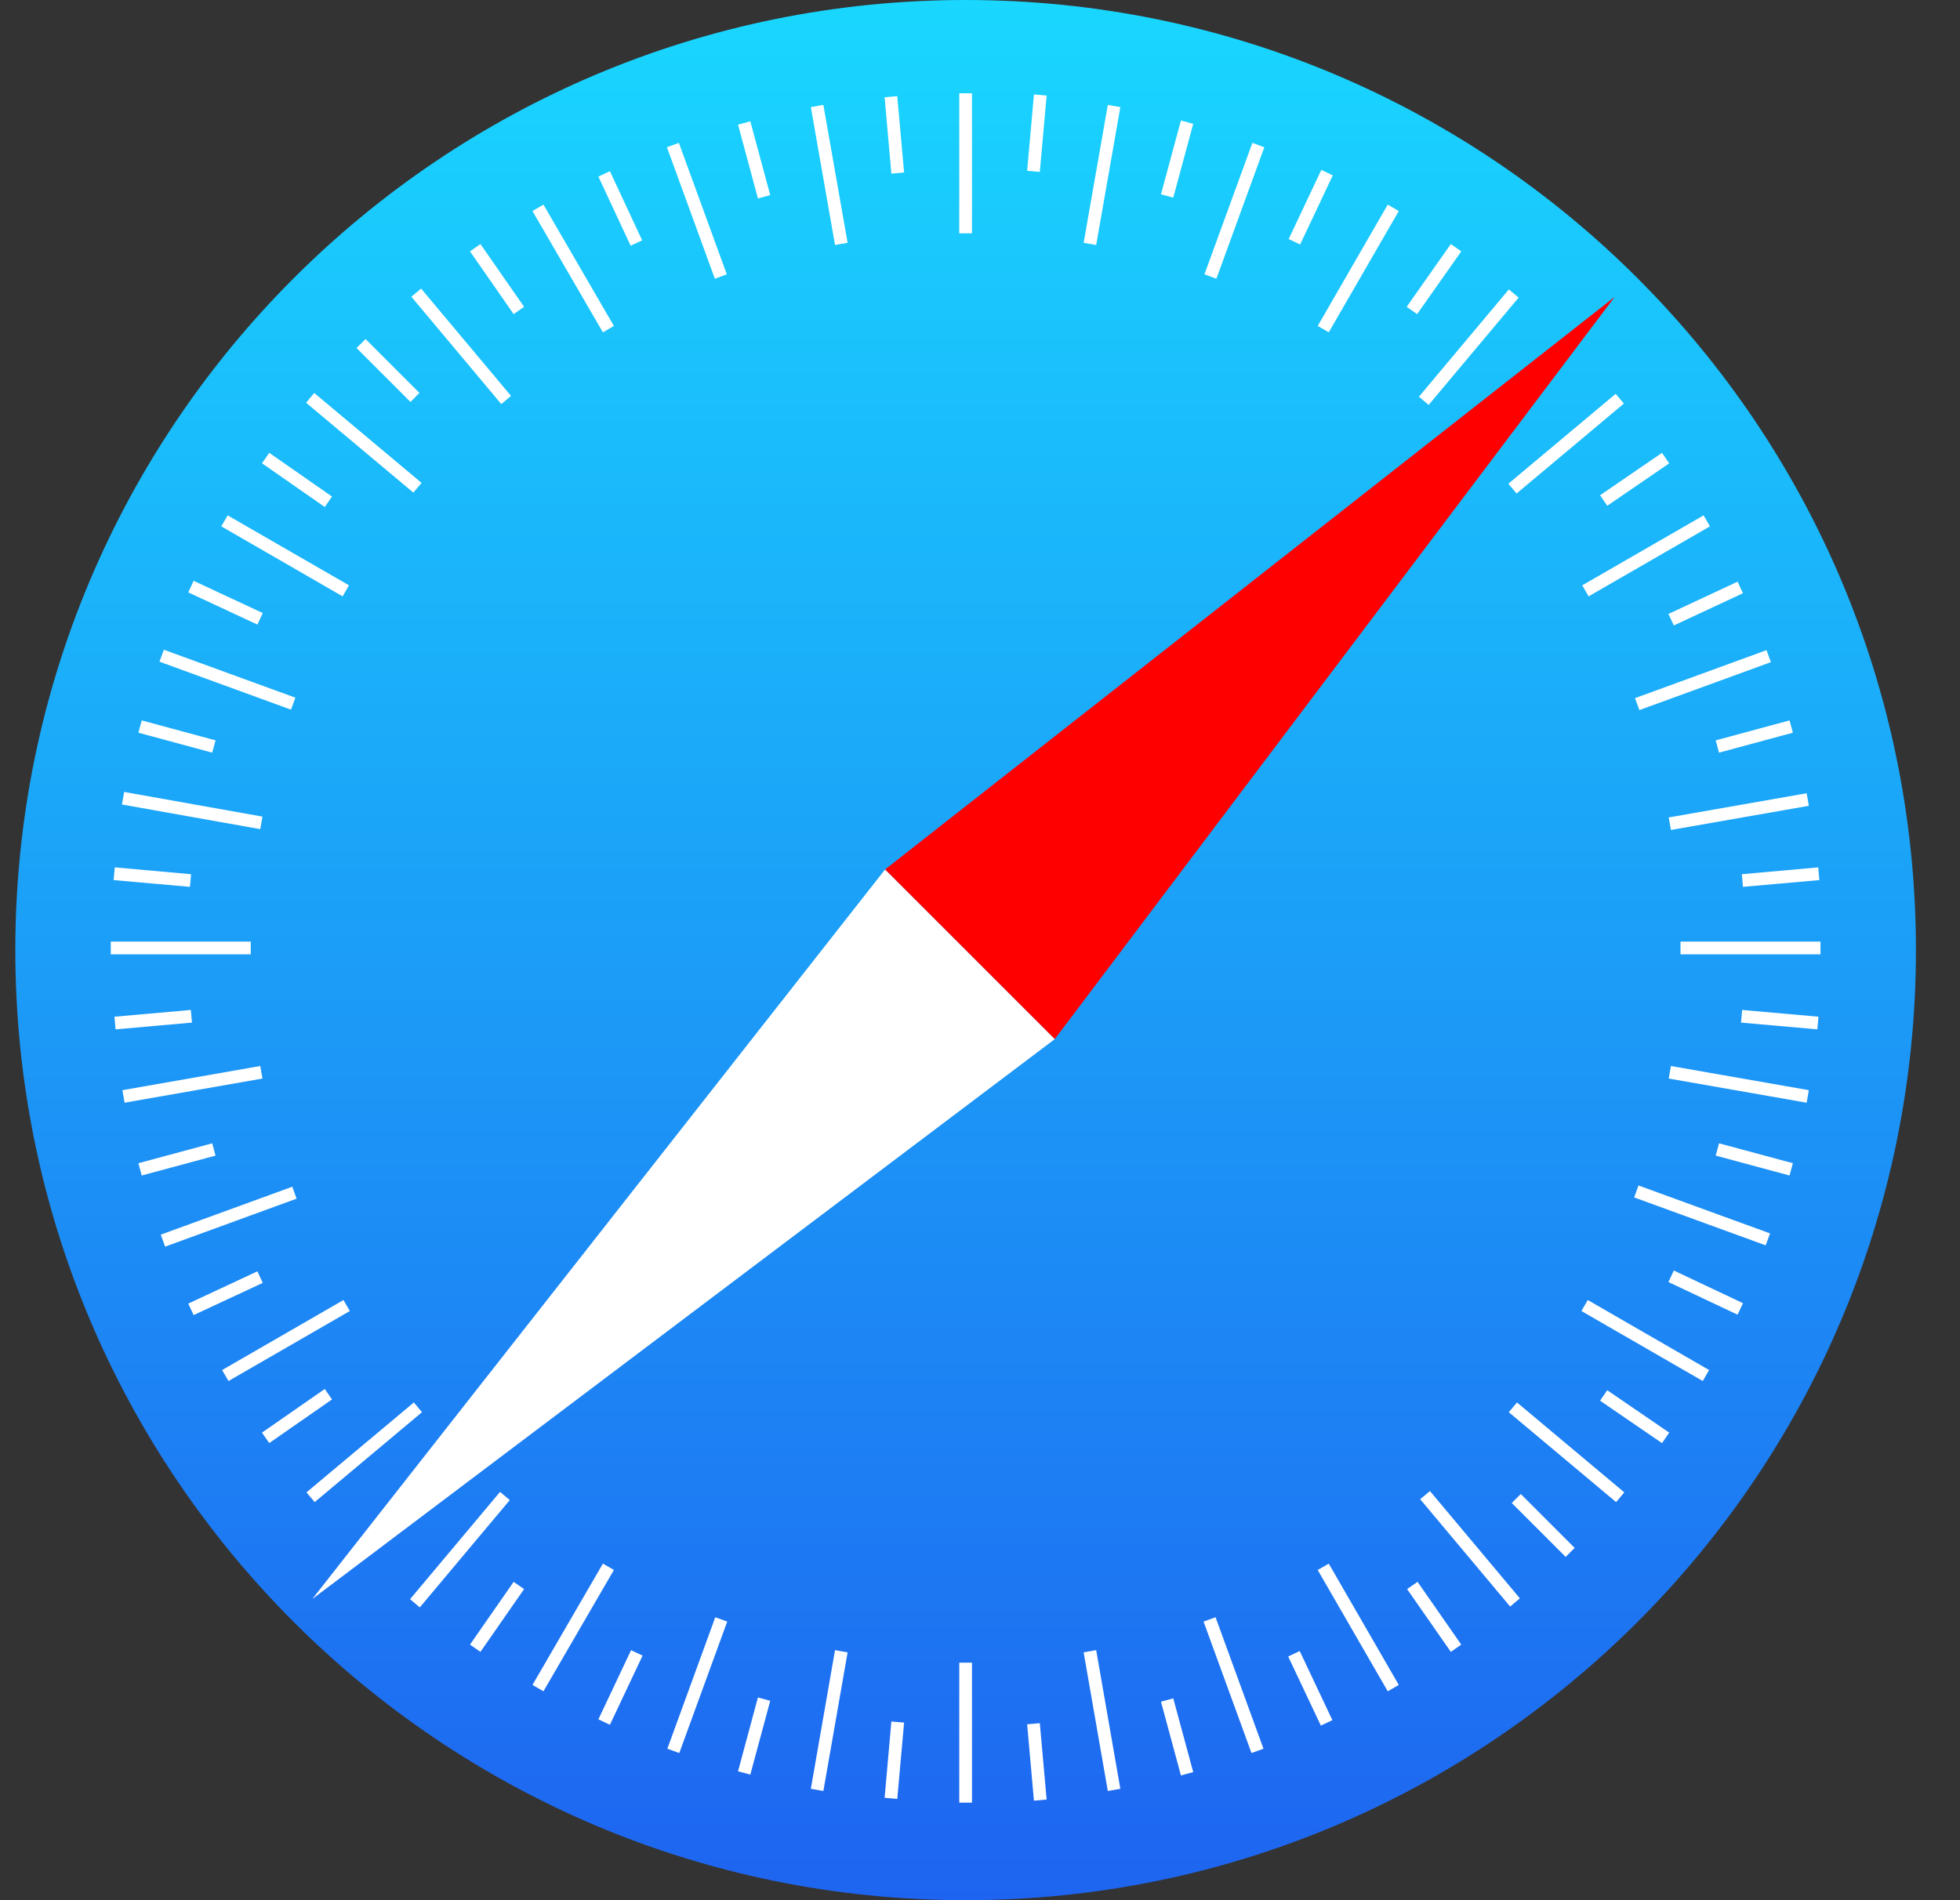
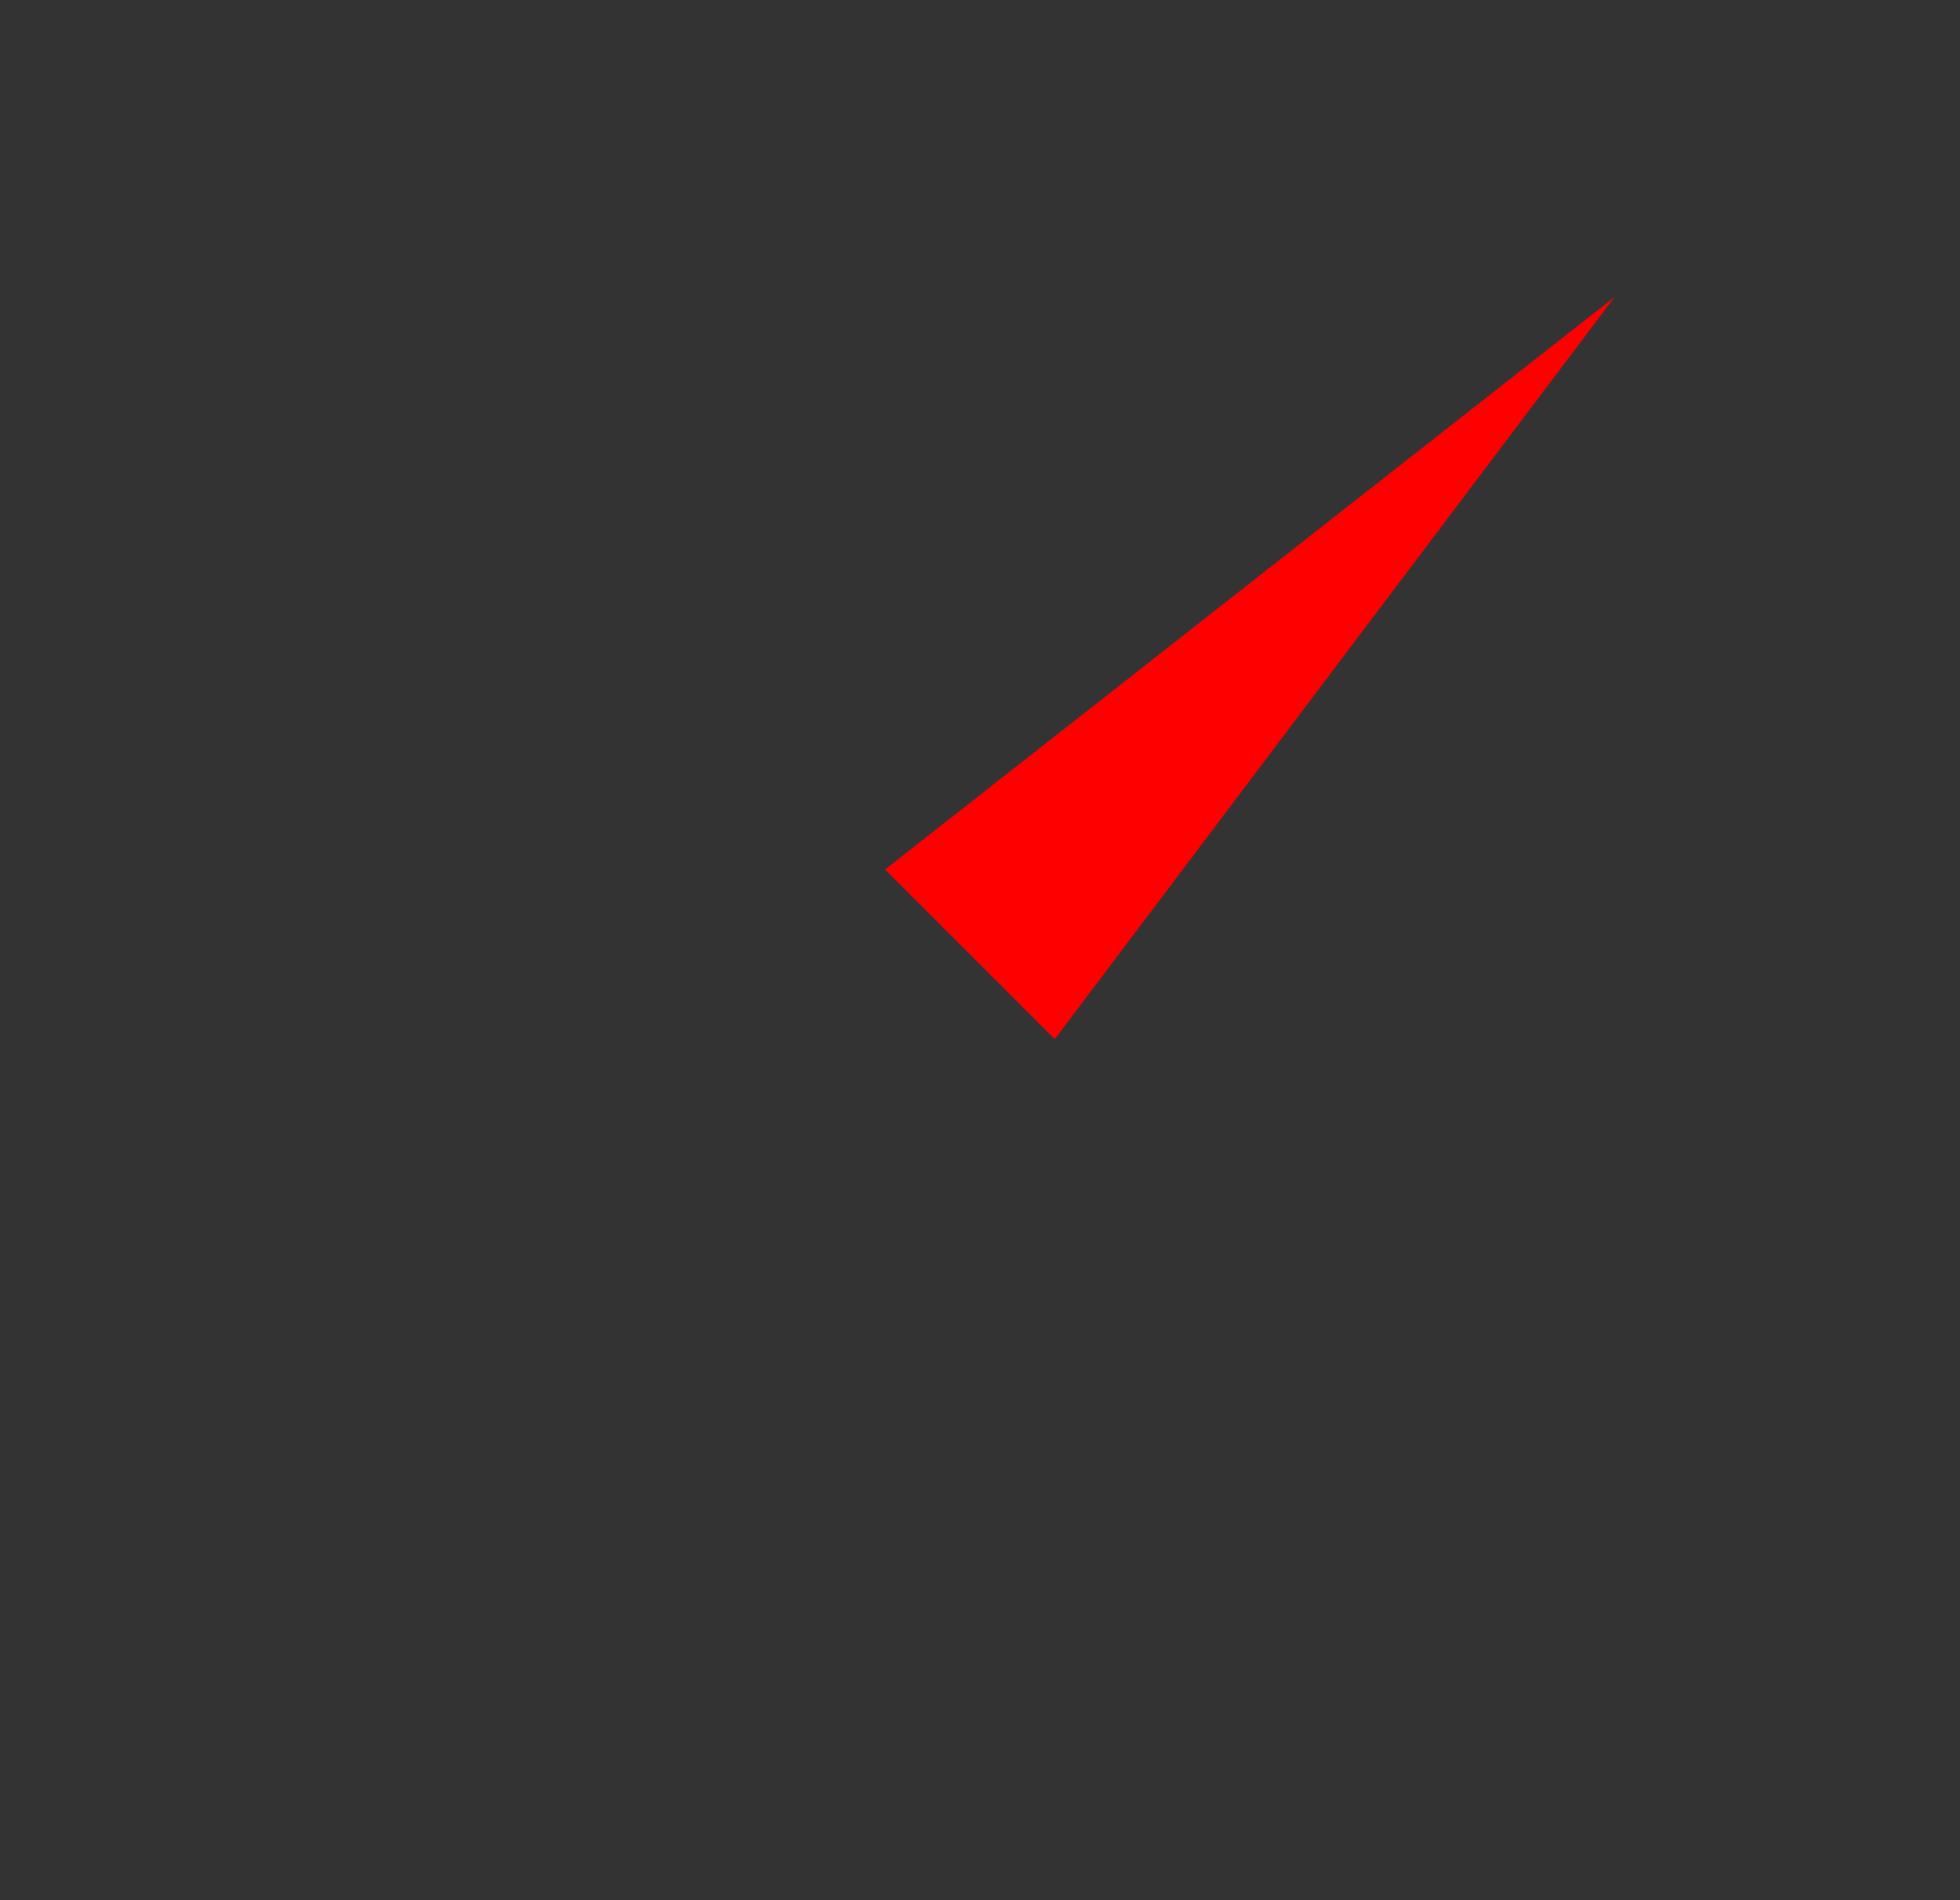
<svg xmlns="http://www.w3.org/2000/svg" width="33" height="32" viewBox="0 0 33 32" fill="none">
  <rect x="0" y="0" width="33" height="32" fill="#333333" stroke="none" />
-   <path d="M16.258 32C25.094 32 32.258 24.837 32.258 16C32.258 7.163 25.094 0 16.258 0C7.421 0 0.258 7.163 0.258 16C0.258 24.837 7.421 32 16.258 32Z" fill="url(#paint0_linear_4103_47108)" />
  <path d="M27.186 5L14.901 14.643L17.758 17.5L27.186 5Z" fill="#FF0000" />
-   <path d="M5.258 26.928L14.901 14.643L17.758 17.5L5.258 26.928Z" fill="white" />
+   <path d="M5.258 26.928L14.901 14.643L5.258 26.928Z" fill="white" />
  <path d="M16.258 1.571V3.929ZM16.258 28V30.357ZM18.758 1.786L18.351 4.107ZM14.165 27.807L13.758 30.143ZM21.186 2.443L20.379 4.657ZM12.143 27.271L11.336 29.486ZM13.758 1.786L14.165 4.107ZM18.351 27.807L18.758 30.143ZM11.329 2.443L12.136 4.657ZM20.365 27.271L21.172 29.486ZM9.058 3.5L10.243 5.543ZM22.279 26.386L23.458 28.429ZM7.008 4.929L8.522 6.736ZM23.994 25.179L25.508 26.986ZM5.222 6.7L7.029 8.214ZM25.472 23.7L27.279 25.214ZM3.779 8.771L5.822 9.95ZM26.679 21.986L28.722 23.164ZM2.722 11.043L4.936 11.85ZM27.551 20.064L29.765 20.871ZM2.072 13.443L4.401 13.857ZM28.115 18.057L30.436 18.464ZM1.865 15.964H4.222ZM28.294 15.964H30.651ZM2.079 18.464L4.401 18.057ZM28.115 13.871L30.436 13.464ZM2.744 20.893L4.958 20.086ZM27.565 11.857L29.779 11.05ZM3.793 23.164L5.836 21.986ZM26.694 9.95L28.736 8.771ZM5.229 25.214L7.036 23.7ZM25.465 8.229L27.272 6.714ZM6.986 27L8.501 25.193ZM23.972 6.75L25.486 4.943ZM9.058 28.429L10.243 26.386ZM22.279 5.543L23.458 3.5ZM15.001 1.629L15.115 2.914ZM17.401 29.029L17.515 30.314ZM12.529 2.071L12.865 3.314ZM19.651 28.629L19.986 29.871ZM10.172 2.929L10.715 4.093ZM21.786 27.85L22.336 29.014ZM8.001 4.171L8.736 5.229ZM23.779 26.7L24.515 27.757ZM6.079 5.786L6.986 6.693ZM25.529 25.236L26.436 26.143ZM4.472 7.714L5.529 8.45ZM27.001 23.5L28.044 24.214ZM3.215 9.879L4.379 10.421ZM28.136 21.493L29.301 22.043ZM2.358 12.236L3.601 12.571ZM28.915 19.357L30.158 19.693ZM1.922 14.714L3.208 14.829ZM29.322 17.114L30.608 17.229ZM1.936 17.229L3.222 17.114ZM29.336 14.829L30.622 14.714ZM2.358 19.693L3.601 19.357ZM28.915 12.571L30.158 12.236ZM3.215 22.05L4.379 21.507ZM28.136 10.436L29.301 9.893ZM4.472 24.214L5.529 23.479ZM27.001 8.429L28.044 7.714ZM8.001 27.757L8.736 26.7ZM23.772 5.229L24.515 4.171ZM10.172 29L10.722 27.836ZM21.794 4.071L22.343 2.907ZM12.529 29.857L12.865 28.614ZM19.651 3.3L19.986 2.057ZM15.001 30.286L15.115 29ZM17.401 2.886L17.515 1.6Z" fill="black" />
-   <path fill-rule="evenodd" clip-rule="evenodd" d="M16.151 3.929V1.571H16.365V3.929H16.151ZM17.622 1.609L17.507 2.895L17.294 2.876L17.408 1.591L17.622 1.609ZM15.008 2.924L14.894 1.638L15.107 1.619L15.222 2.905L15.008 2.924ZM14.059 4.126L13.652 1.804L13.863 1.767L14.271 4.089L14.059 4.126ZM18.245 4.089L18.652 1.767L18.863 1.804L18.456 4.126L18.245 4.089ZM20.09 2.085L19.754 3.328L19.547 3.272L19.883 2.029L20.09 2.085ZM12.761 3.342L12.426 2.099L12.633 2.043L12.968 3.286L12.761 3.342ZM12.036 4.694L11.229 2.48L11.43 2.406L12.237 4.62L12.036 4.694ZM20.279 4.62L21.086 2.406L21.287 2.48L20.48 4.694L20.279 4.62ZM22.44 2.953L21.89 4.117L21.697 4.026L22.247 2.861L22.44 2.953ZM10.618 4.138L10.075 2.974L10.269 2.883L10.812 4.048L10.618 4.138ZM10.151 5.597L8.965 3.554L9.15 3.446L10.336 5.489L10.151 5.597ZM23.551 3.554L22.372 5.596L22.186 5.489L23.365 3.446L23.551 3.554ZM24.603 4.233L23.86 5.29L23.684 5.167L24.427 4.11L24.603 4.233ZM8.648 5.29L7.913 4.233L8.089 4.11L8.824 5.167L8.648 5.29ZM8.44 6.805L6.926 4.997L7.09 4.86L8.604 6.667L8.44 6.805ZM25.569 5.012L24.054 6.819L23.89 6.681L25.404 4.874L25.569 5.012ZM6.911 6.769L6.003 5.861L6.155 5.71L7.062 6.617L6.911 6.769ZM6.96 8.296L5.153 6.782L5.291 6.618L7.098 8.132L6.96 8.296ZM27.341 6.796L25.534 8.311L25.396 8.146L27.203 6.632L27.341 6.796ZM28.104 7.803L27.061 8.517L26.94 8.34L27.983 7.626L28.104 7.803ZM5.468 8.538L4.411 7.802L4.533 7.626L5.59 8.362L5.468 8.538ZM5.769 10.043L3.726 8.864L3.833 8.679L5.876 9.857L5.769 10.043ZM28.79 8.864L26.747 10.043L26.64 9.857L28.683 8.679L28.79 8.864ZM4.334 10.518L3.17 9.976L3.26 9.781L4.424 10.324L4.334 10.518ZM29.346 9.99L28.182 10.533L28.091 10.339L29.255 9.796L29.346 9.99ZM4.9 11.951L2.685 11.143L2.759 10.942L4.973 11.749L4.9 11.951ZM29.816 11.151L27.602 11.958L27.528 11.757L29.742 10.949L29.816 11.151ZM3.573 12.675L2.33 12.339L2.386 12.132L3.629 12.468L3.573 12.675ZM30.186 12.339L28.943 12.675L28.887 12.468L30.13 12.132L30.186 12.339ZM4.382 13.963L2.053 13.548L2.091 13.337L4.419 13.752L4.382 13.963ZM30.455 13.57L28.133 13.977L28.096 13.766L30.418 13.359L30.455 13.57ZM3.198 14.935L1.913 14.821L1.932 14.607L3.217 14.722L3.198 14.935ZM30.632 14.821L29.346 14.935L29.327 14.722L30.613 14.607L30.632 14.821ZM4.222 16.071H1.865V15.857H4.222V16.071ZM30.651 16.071H28.294V15.857H30.651V16.071ZM3.232 17.221L1.946 17.335L1.927 17.122L3.213 17.008L3.232 17.221ZM30.598 17.335L29.313 17.221L29.332 17.008L30.617 17.122L30.598 17.335ZM4.419 18.163L2.098 18.57L2.061 18.359L4.382 17.952L4.419 18.163ZM30.418 18.57L28.096 18.163L28.133 17.952L30.455 18.359L30.418 18.57ZM3.629 19.461L2.386 19.796L2.33 19.589L3.573 19.254L3.629 19.461ZM30.13 19.796L28.887 19.461L28.943 19.254L30.186 19.589L30.13 19.796ZM29.728 20.972L27.514 20.165L27.587 19.964L29.802 20.771L29.728 20.972ZM4.994 20.186L2.78 20.994L2.707 20.792L4.921 19.985L4.994 20.186ZM29.255 22.14L28.091 21.59L28.182 21.396L29.346 21.946L29.255 22.14ZM4.424 21.604L3.26 22.147L3.17 21.953L4.334 21.41L4.424 21.604ZM5.89 22.078L3.847 23.257L3.74 23.072L5.783 21.893L5.89 22.078ZM28.669 23.257L26.626 22.078L26.733 21.893L28.776 23.072L28.669 23.257ZM5.59 23.567L4.533 24.302L4.411 24.126L5.468 23.391L5.59 23.567ZM27.983 24.303L26.94 23.588L27.061 23.412L28.104 24.126L27.983 24.303ZM7.105 23.782L5.298 25.296L5.16 25.132L6.968 23.618L7.105 23.782ZM27.21 25.296L25.403 23.782L25.541 23.618L27.348 25.132L27.21 25.296ZM25.426 27.055L23.911 25.247L24.076 25.11L25.59 26.917L25.426 27.055ZM8.583 25.262L7.068 27.069L6.904 26.931L8.419 25.124L8.583 25.262ZM26.361 26.219L25.453 25.311L25.605 25.16L26.512 26.067L26.361 26.219ZM10.336 26.439L9.15 28.482L8.965 28.375L10.151 26.332L10.336 26.439ZM23.365 28.482L22.186 26.439L22.372 26.332L23.551 28.375L23.365 28.482ZM8.824 26.761L8.089 27.818L7.913 27.696L8.648 26.639L8.824 26.761ZM24.427 27.818L23.691 26.761L23.867 26.639L24.603 27.696L24.427 27.818ZM11.236 29.449L12.043 27.235L12.244 27.308L11.437 29.522L11.236 29.449ZM21.071 29.522L20.264 27.308L20.466 27.235L21.273 29.449L21.071 29.522ZM13.652 30.124L14.059 27.789L14.271 27.826L13.863 30.161L13.652 30.124ZM18.652 30.161L18.245 27.826L18.456 27.789L18.863 30.124L18.652 30.161ZM10.819 27.881L10.269 29.046L10.075 28.954L10.625 27.79L10.819 27.881ZM22.239 29.06L21.689 27.896L21.883 27.804L22.433 28.968L22.239 29.06ZM16.151 30.357V28H16.365V30.357H16.151ZM12.968 28.642L12.633 29.885L12.426 29.829L12.761 28.586L12.968 28.642ZM19.883 29.899L19.547 28.657L19.754 28.601L20.09 29.843L19.883 29.899ZM15.222 29.009L15.107 30.295L14.894 30.276L15.008 28.991L15.222 29.009ZM17.408 30.324L17.294 29.038L17.507 29.019L17.622 30.305L17.408 30.324Z" fill="white" />
  <defs>
    <linearGradient id="paint0_linear_4103_47108" x1="0.258" y1="0" x2="0.258" y2="32" gradientUnits="userSpaceOnUse">
      <stop stop-color="#19D7FF" />
      <stop offset="1" stop-color="#1E64F0" />
    </linearGradient>
  </defs>
</svg>